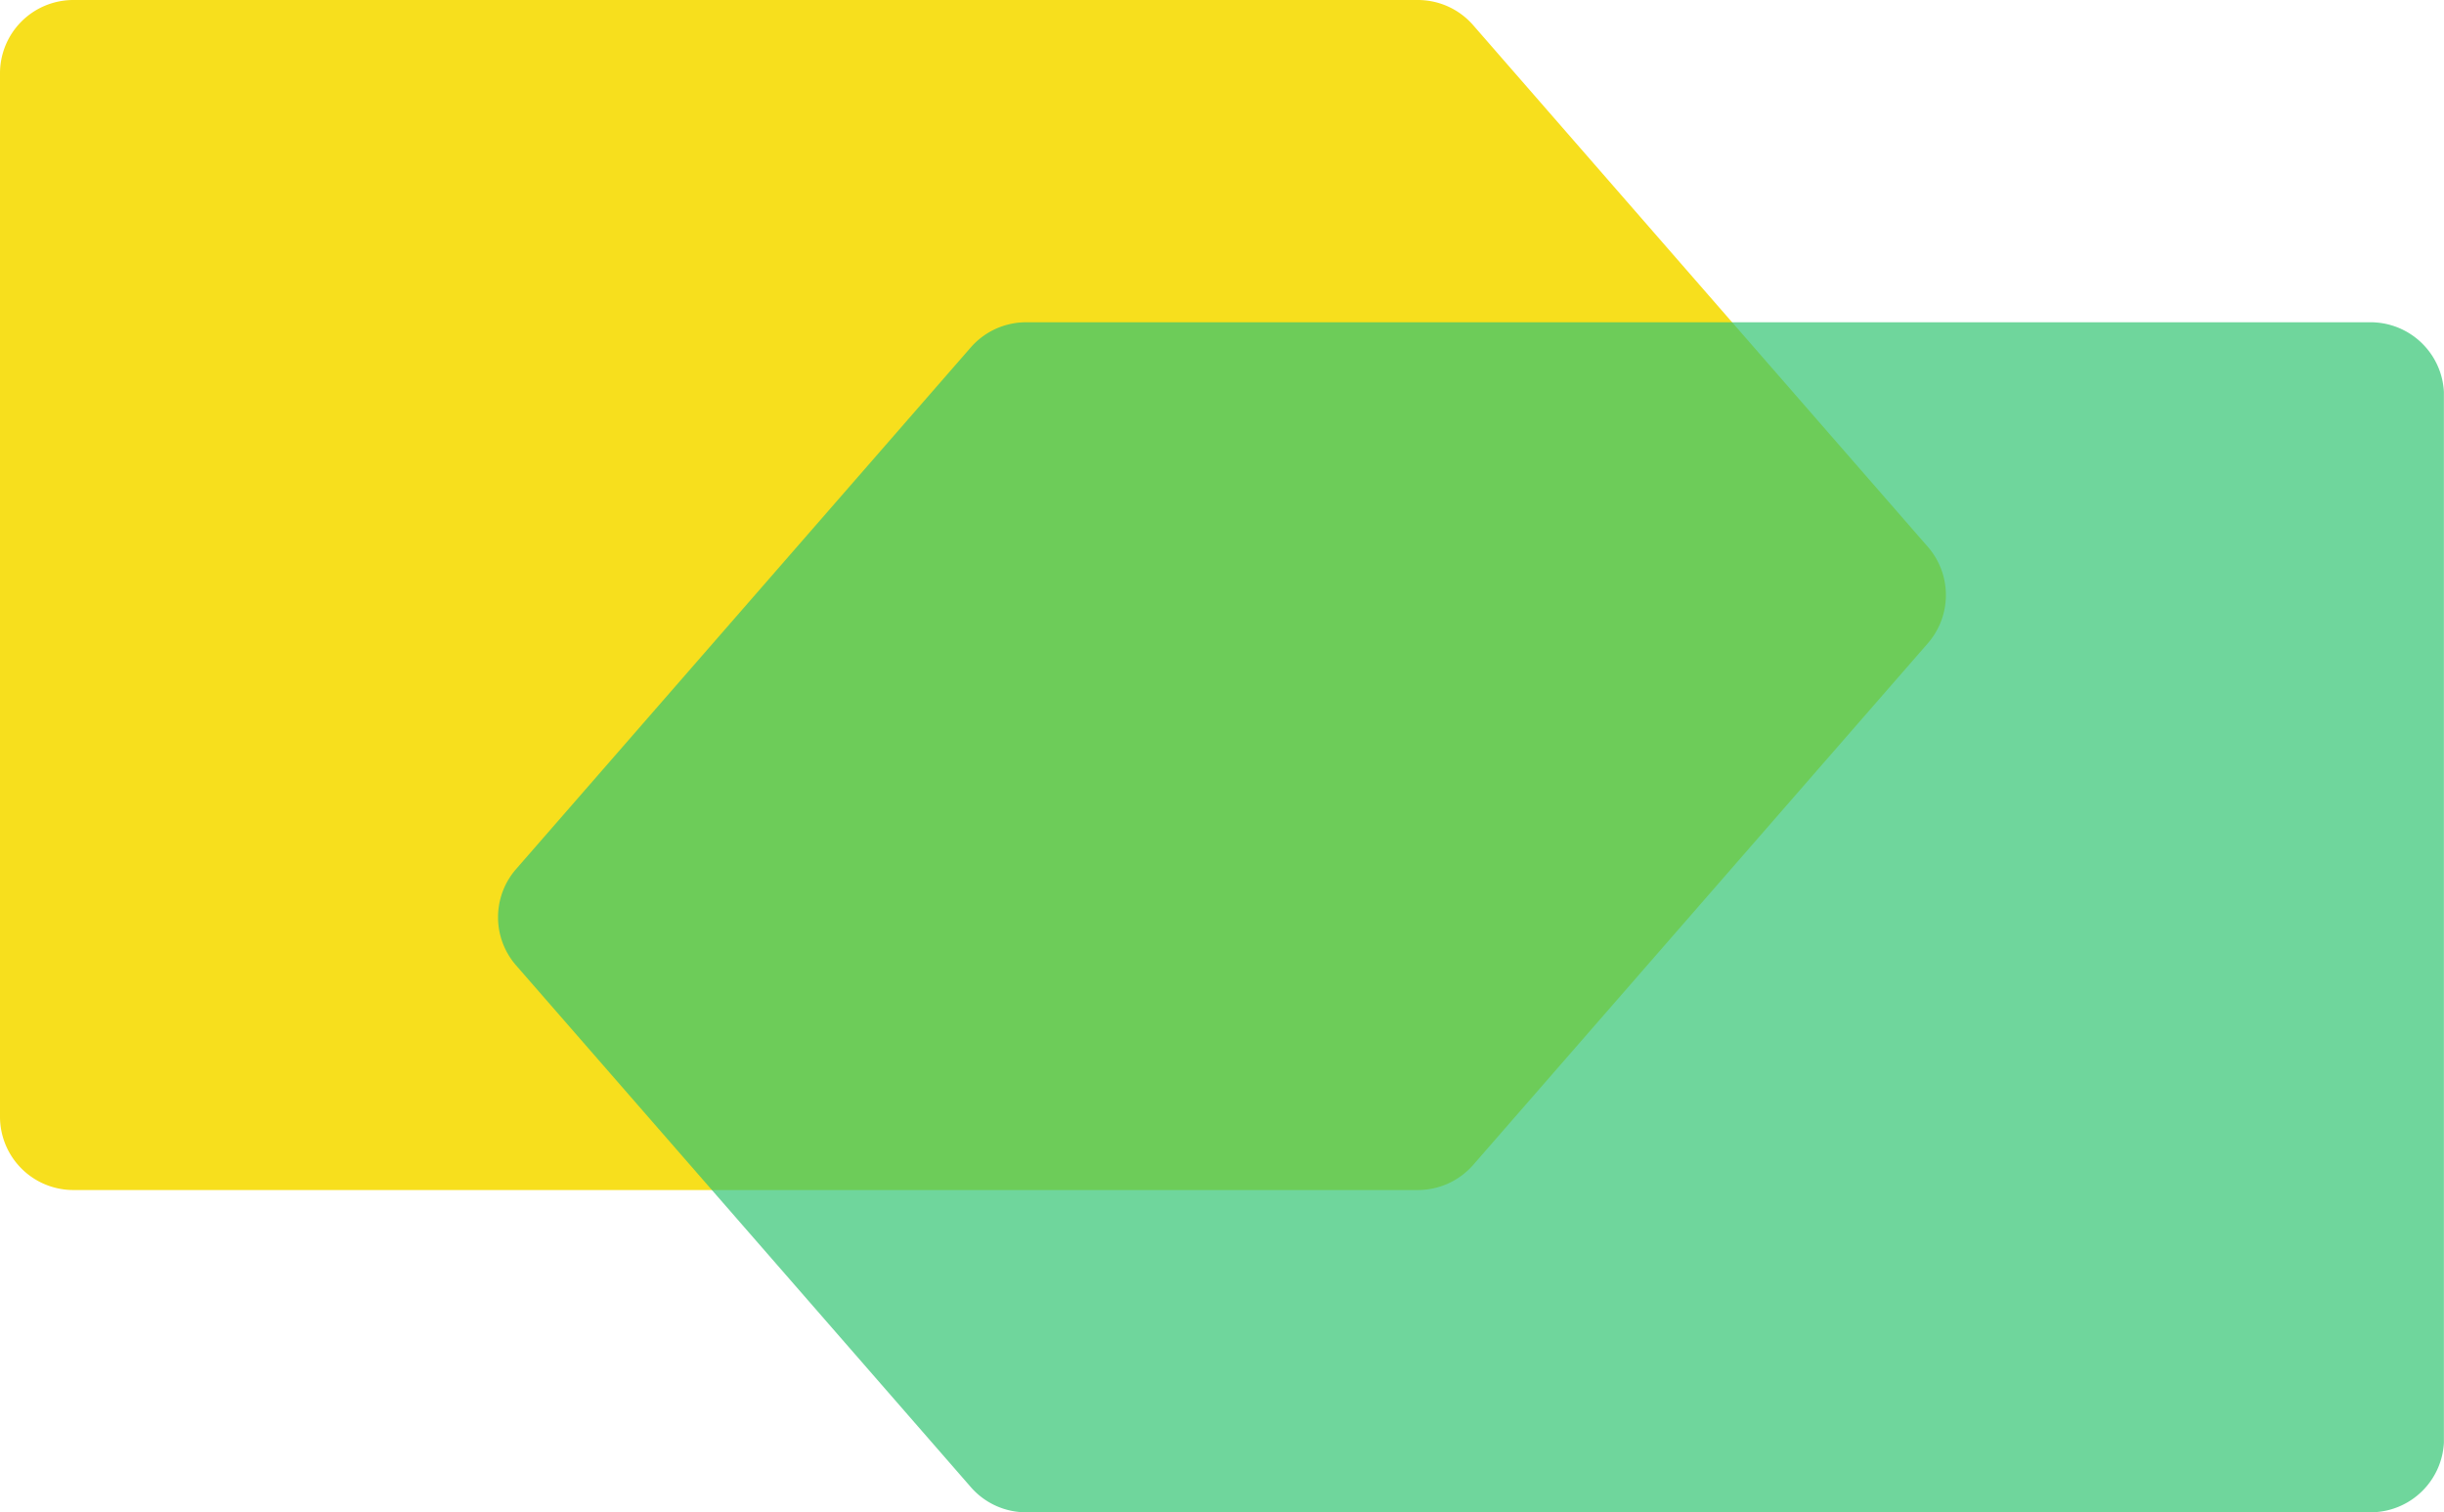
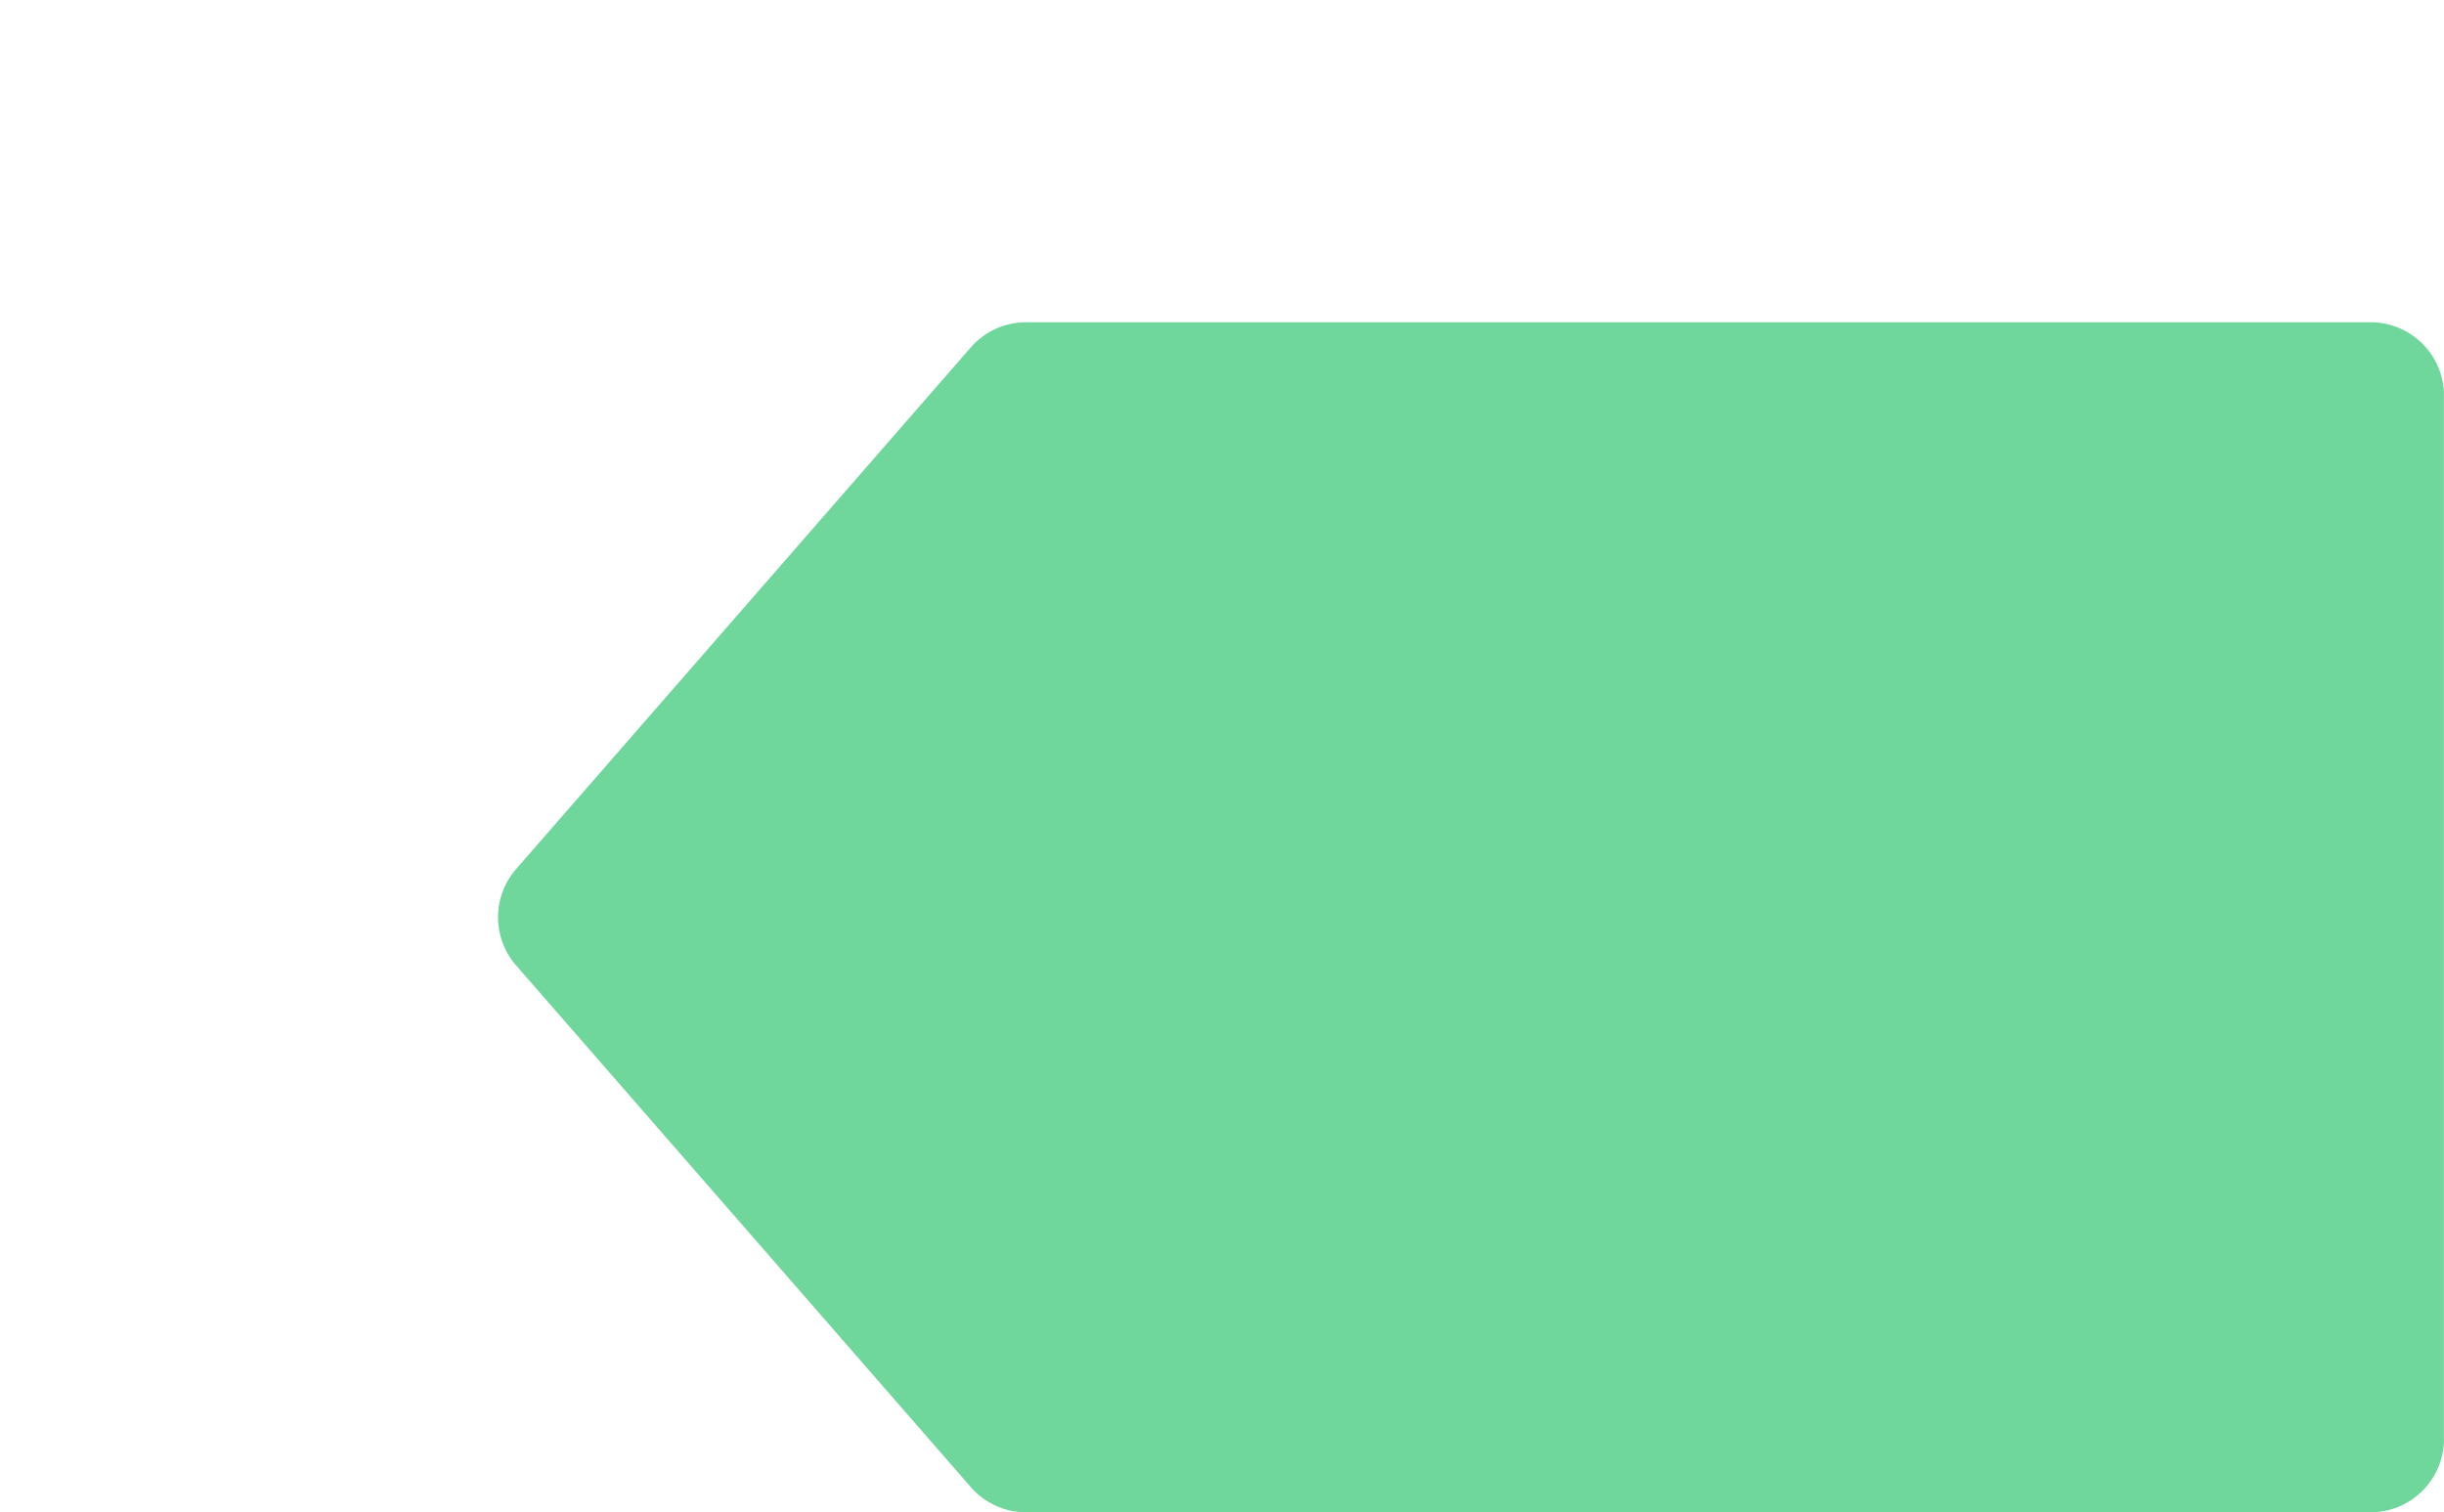
<svg xmlns="http://www.w3.org/2000/svg" viewBox="0 0 250.21 154.86">
  <defs>
    <style>.cls-1{fill:none;}.cls-2{fill:#f7df1d;}.cls-3{opacity:0.7;}.cls-4{clip-path:url(#clip-path);}.cls-5{fill:#32c472;}</style>
    <clipPath id="clip-path">
      <rect class="cls-1" x="50.99" y="33" width="199.21" height="121.86" />
    </clipPath>
  </defs>
  <g id="Layer_2" data-name="Layer 2">
    <g id="Layer_2-2" data-name="Layer 2">
-       <path class="cls-2" d="M0,7.51V114.35a7.51,7.51,0,0,0,7.51,7.51H145.16a7.53,7.53,0,0,0,5.66-2.57l46.55-53.42a7.52,7.52,0,0,0,0-9.87L150.82,2.58A7.51,7.51,0,0,0,145.16,0H7.51A7.51,7.51,0,0,0,0,7.51" />
      <g class="cls-3">
        <g class="cls-4">
          <path class="cls-5" d="M250.21,40.51V147.35a7.52,7.52,0,0,1-7.52,7.51H105.05a7.49,7.49,0,0,1-5.66-2.58L52.84,98.86a7.5,7.5,0,0,1,0-9.87L99.39,35.57A7.52,7.52,0,0,1,105.05,33H242.69a7.52,7.52,0,0,1,7.52,7.51" />
        </g>
      </g>
    </g>
  </g>
</svg>